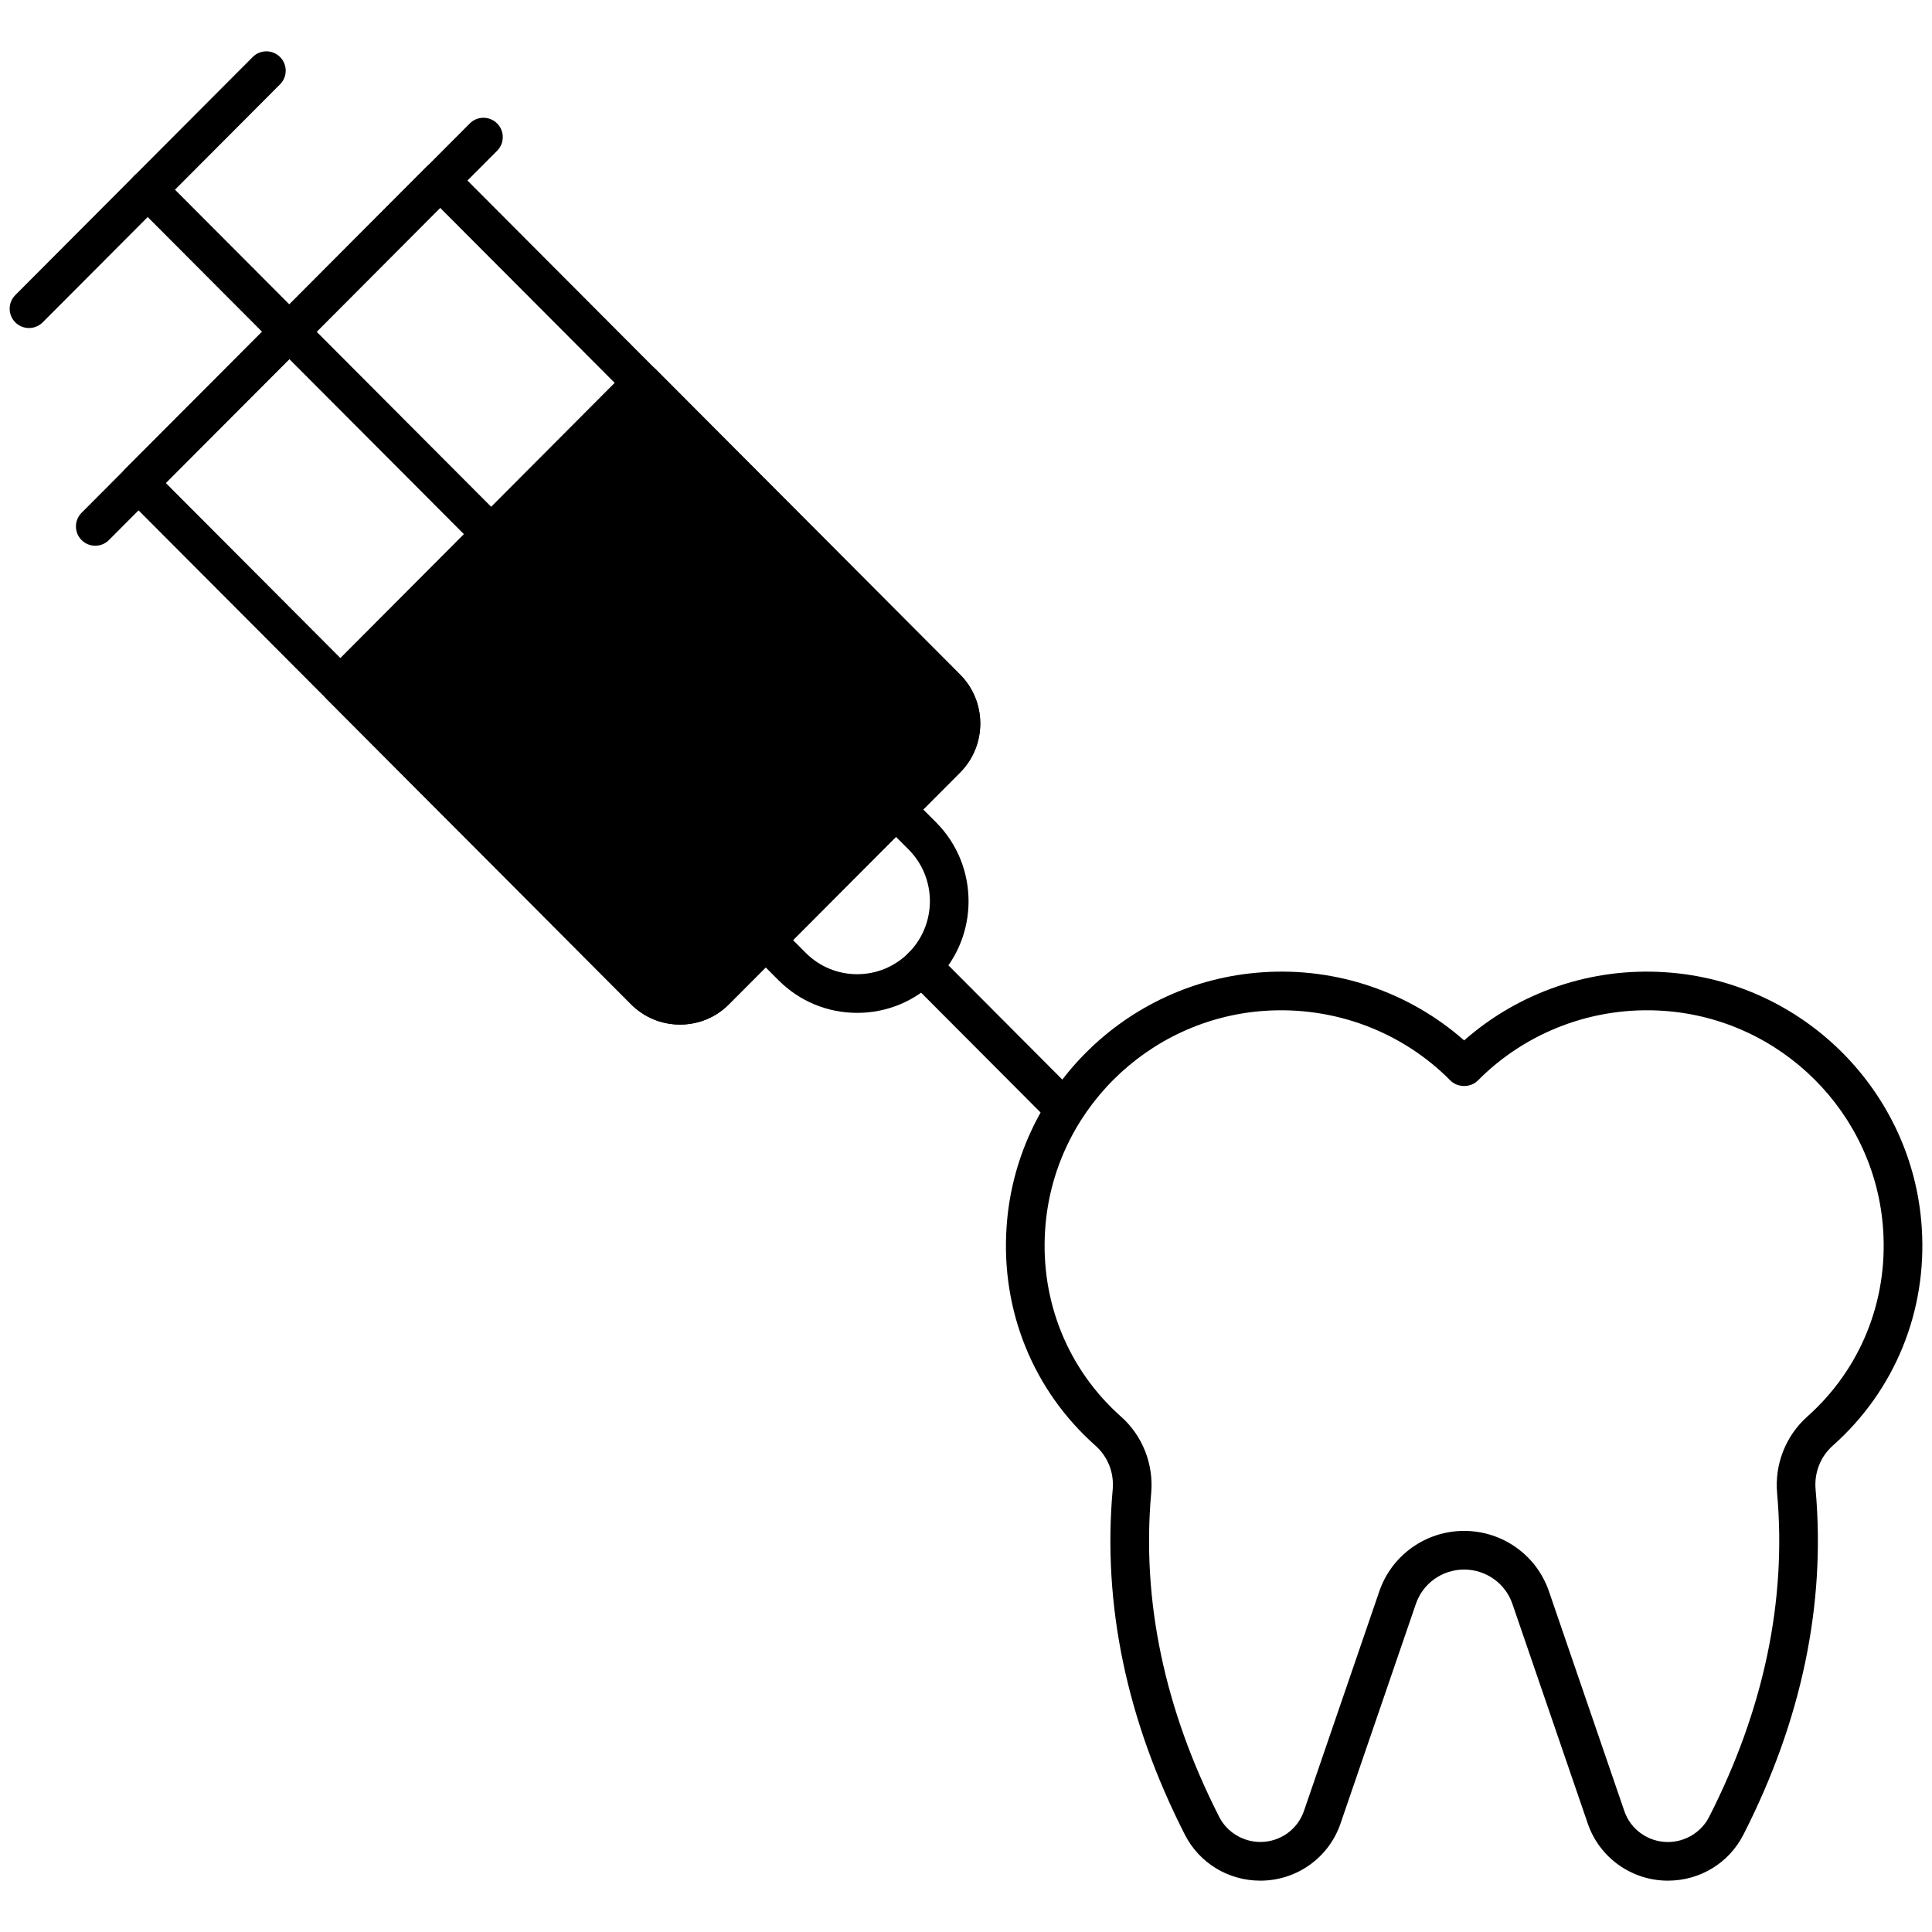
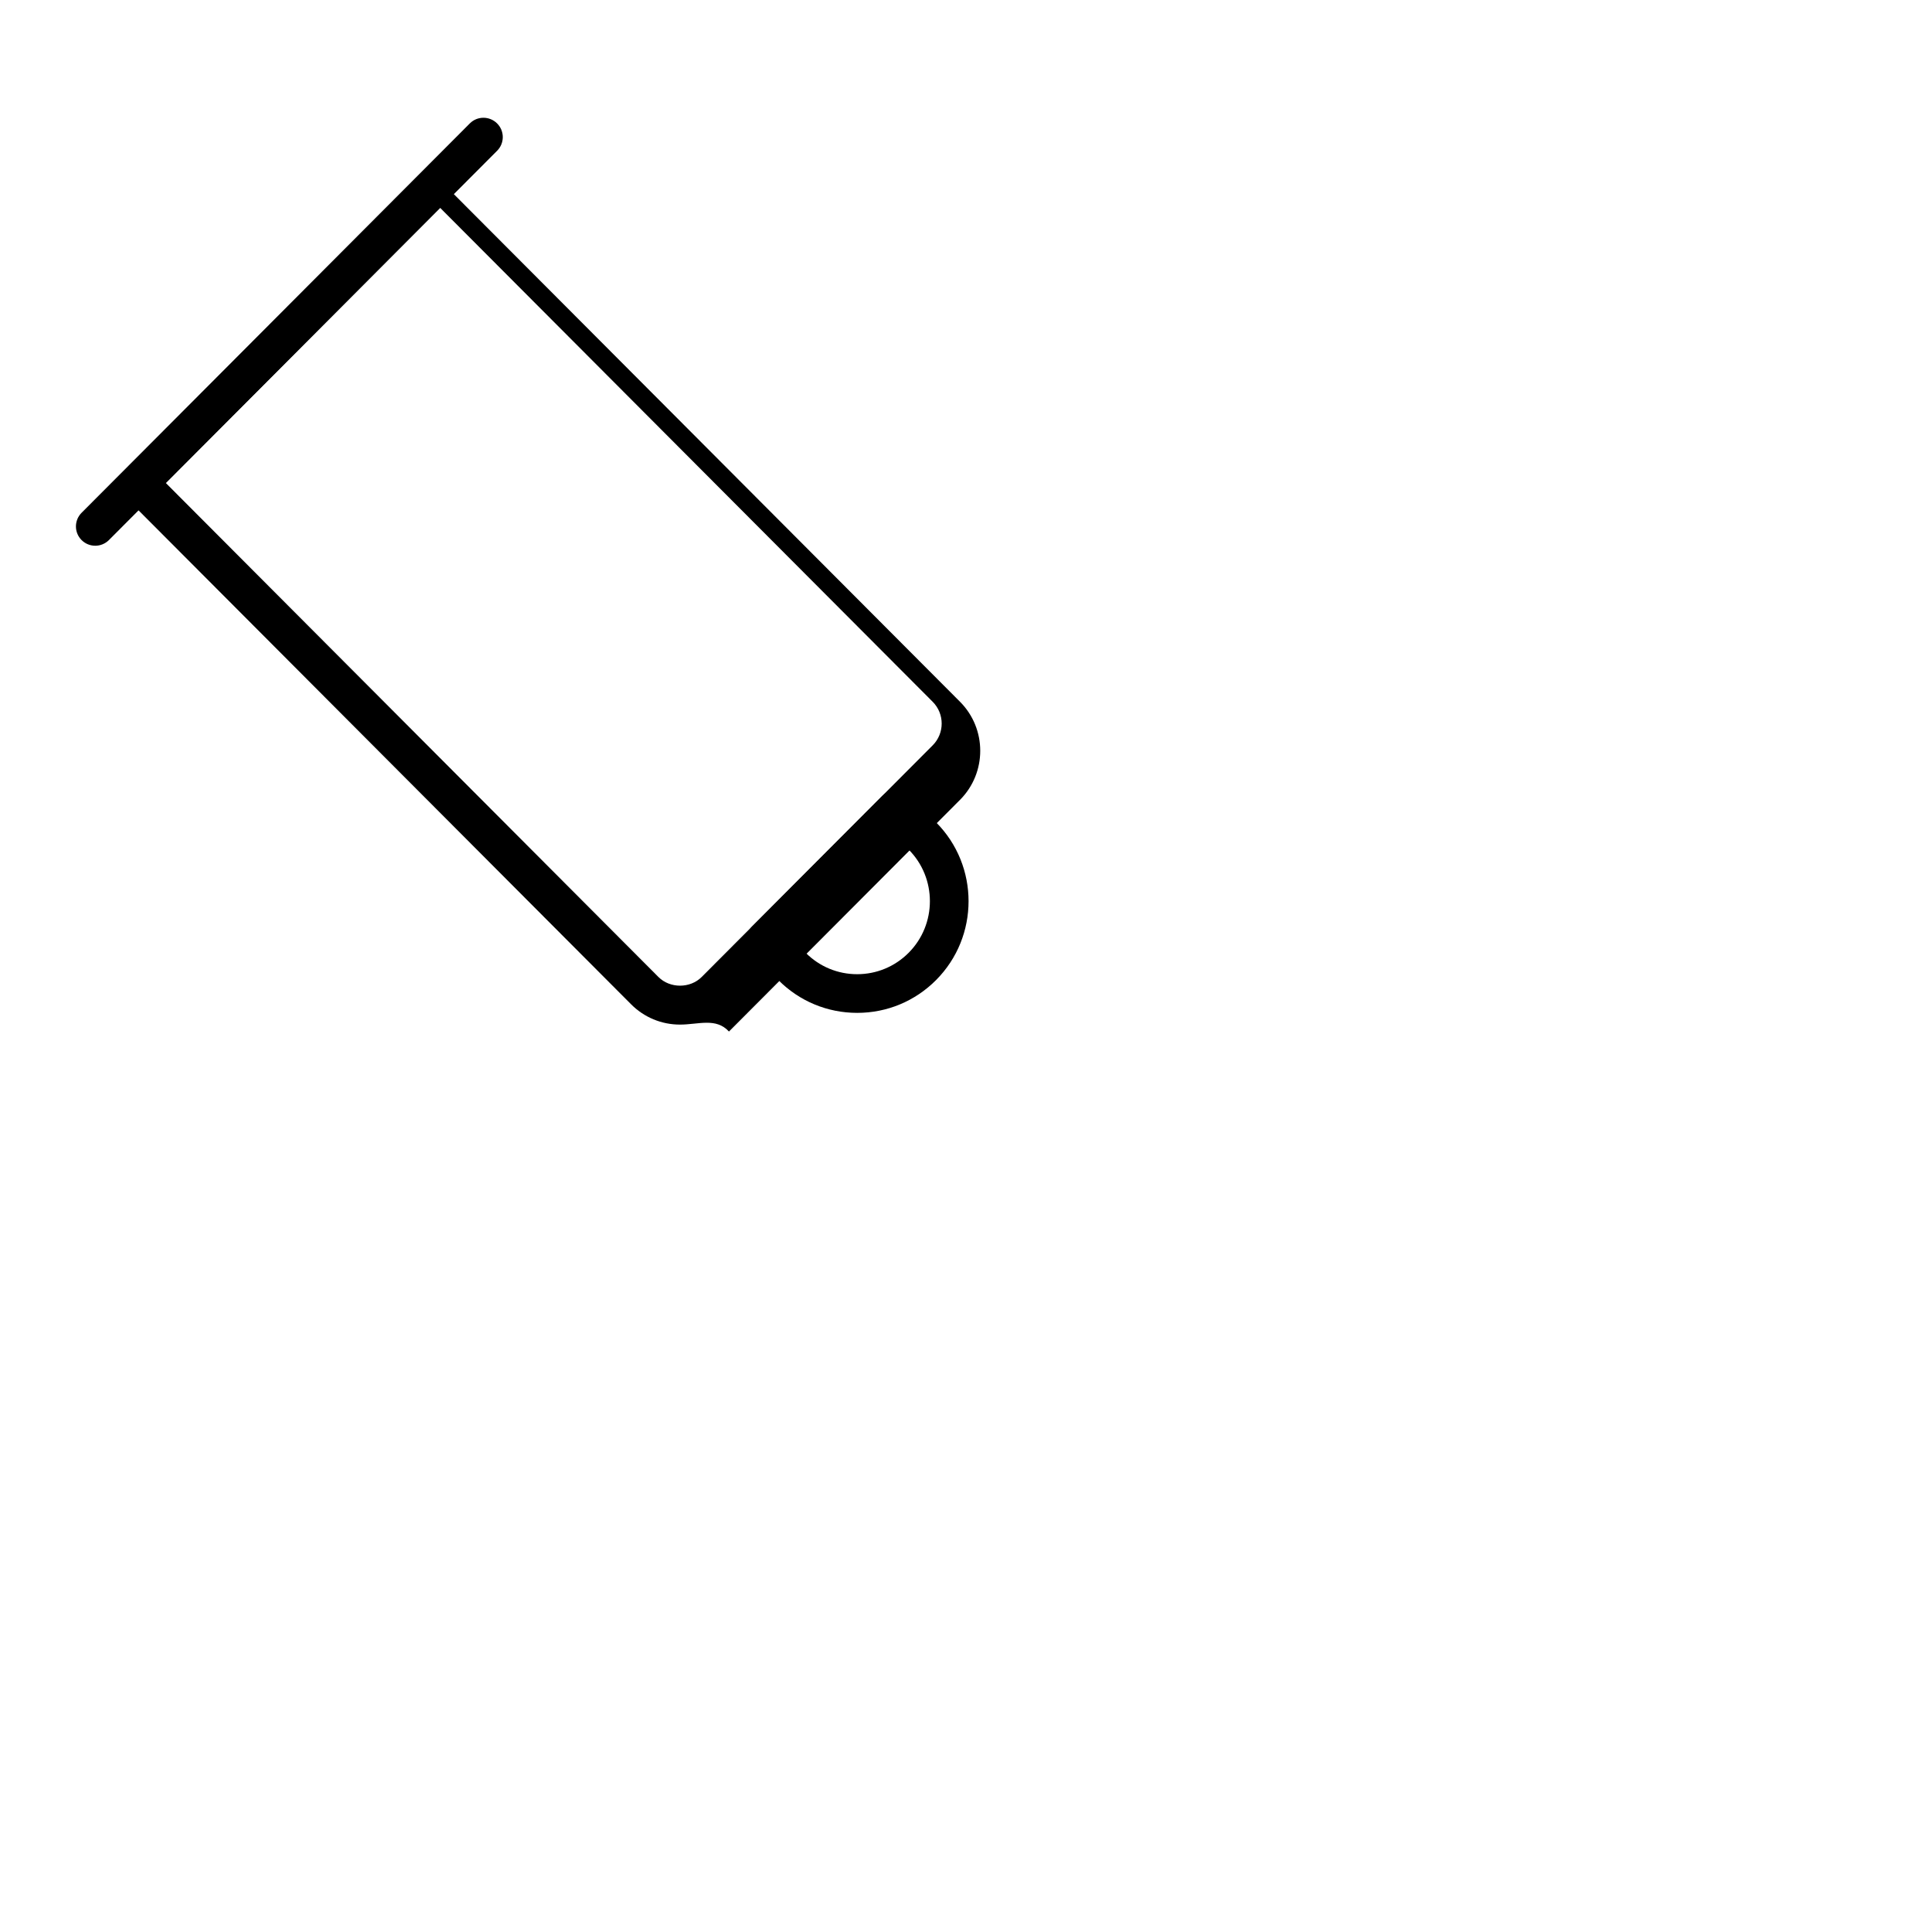
<svg xmlns="http://www.w3.org/2000/svg" version="1.1" id="Capa_1" x="0px" y="0px" width="70px" height="70px" viewBox="0 0 70 70" xml:space="preserve">
  <g id="Layer_1"> </g>
  <g id="Ambulance"> </g>
  <g id="Treatment_Budget"> </g>
  <g id="Protection_2_"> </g>
  <g id="Dentist"> </g>
  <g id="Dental_Implant"> </g>
  <g id="Report"> </g>
  <g id="Painkiller"> </g>
  <g id="INspection"> </g>
  <g id="Treatment">
-     <path d="M24.638,37.123c-0.671,0-1.301-0.262-1.774-0.737L4.523,17.993c-0.272-0.273-0.272-0.715,0-0.988l10.928-10.96 c0.262-0.263,0.729-0.263,0.991,0l18.341,18.393c0.977,0.979,0.977,2.574,0,3.554l-8.371,8.394 C25.939,36.861,25.308,37.123,24.638,37.123z M6.007,17.499l17.849,17.899c0.419,0.42,1.149,0.419,1.567,0l8.371-8.394 c0.433-0.435,0.433-1.142,0-1.576L15.947,7.53L6.007,17.499z" />
-     <path d="M34.783,27.993l-8.372,8.393c-0.469,0.476-1.099,0.735-1.771,0.735c-0.672,0-1.302-0.259-1.778-0.735l-11.025-11.06 c-0.273-0.273-0.273-0.714,0-0.987l10.927-10.962c0.266-0.259,0.728-0.259,0.994,0l11.025,11.06 C35.763,25.417,35.763,27.013,34.783,27.993z" />
-     <path d="M17.797,20.054c-0.179,0-0.359-0.069-0.496-0.206L4.855,7.366c-0.273-0.274-0.272-0.717,0.001-0.99 c0.274-0.273,0.717-0.272,0.99,0.001l12.446,12.482c0.273,0.274,0.272,0.717-0.001,0.99C18.154,19.986,17.975,20.054,17.797,20.054 z" />
-     <path d="M1.05,11.885c-0.178,0-0.358-0.068-0.494-0.204c-0.274-0.273-0.274-0.716-0.001-0.99l8.601-8.625 c0.272-0.274,0.715-0.275,0.99-0.001c0.274,0.273,0.274,0.716,0.001,0.99L1.546,11.68C1.409,11.816,1.229,11.885,1.05,11.885z" />
+     <path d="M24.638,37.123c-0.671,0-1.301-0.262-1.774-0.737L4.523,17.993l10.928-10.96 c0.262-0.263,0.729-0.263,0.991,0l18.341,18.393c0.977,0.979,0.977,2.574,0,3.554l-8.371,8.394 C25.939,36.861,25.308,37.123,24.638,37.123z M6.007,17.499l17.849,17.899c0.419,0.42,1.149,0.419,1.567,0l8.371-8.394 c0.433-0.435,0.433-1.142,0-1.576L15.947,7.53L6.007,17.499z" />
    <path d="M3.451,19.773c-0.178,0-0.358-0.068-0.494-0.204c-0.274-0.273-0.274-0.716-0.001-0.99L17.021,4.473 c0.272-0.274,0.715-0.275,0.99-0.001c0.274,0.273,0.274,0.716,0.001,0.99L3.947,19.567C3.81,19.704,3.631,19.773,3.451,19.773z" />
    <path d="M31.058,36.698C31.057,36.698,31.057,36.698,31.058,36.698c-1.079,0-2.093-0.421-2.855-1.186l-0.954-0.956 c-0.272-0.273-0.272-0.715,0-0.988l4.719-4.732c0.262-0.263,0.729-0.264,0.991,0l0.954,0.956c1.573,1.577,1.573,4.143,0,5.72 C33.15,36.277,32.136,36.698,31.058,36.698z M28.732,34.061l0.461,0.462c0.498,0.499,1.16,0.774,1.863,0.774 c0.704,0,1.366-0.275,1.864-0.774c1.029-1.032,1.029-2.712,0-3.744l-0.458-0.459L28.732,34.061z" />
-     <path d="M38.399,40.715c-0.179,0-0.359-0.069-0.496-0.206l-4.983-4.997c-0.273-0.274-0.272-0.717,0.001-0.99 c0.274-0.274,0.717-0.272,0.99,0.001l4.983,4.997c0.273,0.274,0.272,0.717-0.001,0.99C38.757,40.647,38.578,40.715,38.399,40.715z" />
-     <path d="M60.431,68.14c-1.312,0-2.478-0.831-2.902-2.066l-2.733-7.965c-0.255-0.743-0.958-1.241-1.748-1.241 s-1.492,0.498-1.747,1.241l-2.733,7.965c-0.424,1.236-1.59,2.066-2.902,2.066c-1.163,0-2.212-0.638-2.736-1.667 c-2.108-4.133-2.988-8.34-2.615-12.502c0.055-0.612-0.174-1.192-0.626-1.594c-2.246-1.993-3.42-4.872-3.22-7.899 c0.318-4.94,4.302-8.917,9.269-9.25c2.686-0.188,5.316,0.713,7.311,2.468c1.995-1.756,4.619-2.654,7.311-2.468 c4.967,0.333,8.952,4.311,9.269,9.251c0.2,3.021-0.973,5.9-3.219,7.895c-0.453,0.403-0.682,0.985-0.627,1.597 c0.372,4.162-0.507,8.368-2.615,12.501C62.643,67.502,61.594,68.14,60.431,68.14z M53.048,55.467c1.388,0,2.623,0.878,3.072,2.187 l2.733,7.965c0.23,0.671,0.865,1.121,1.578,1.121c0.625,0,1.21-0.354,1.49-0.903c1.986-3.894,2.816-7.844,2.467-11.74 c-0.093-1.043,0.314-2.078,1.091-2.769c1.92-1.707,2.923-4.17,2.752-6.758c-0.272-4.243-3.697-7.659-7.965-7.946 c-2.512-0.17-4.962,0.75-6.72,2.525c-0.263,0.265-0.732,0.265-0.995,0c-1.757-1.775-4.201-2.692-6.719-2.525 c-4.269,0.286-7.693,3.702-7.965,7.944c-0.172,2.594,0.832,5.057,2.752,6.761c0.777,0.689,1.184,1.723,1.091,2.766 c-0.349,3.896,0.482,7.846,2.467,11.74c0.279,0.548,0.865,0.903,1.489,0.903c0.714,0,1.348-0.451,1.578-1.121l2.733-7.965 C50.426,56.346,51.66,55.467,53.048,55.467z M50.639,57.882h0.007H50.639z" />
  </g>
  <g id="Clean_Tooth"> </g>
  <g id="Pain"> </g>
  <g id="Braces"> </g>
  <g id="Sick"> </g>
  <g id="Caries"> </g>
  <g id="Cleaning_1_"> </g>
  <g id="Cleaning"> </g>
  <g id="Tooth_Brush"> </g>
  <g id="Protection_1_"> </g>
  <g id="Protection"> </g>
  <g id="Cracked_Tooth"> </g>
  <g id="Tooth_Paste"> </g>
  <g id="Calendar"> </g>
  <g id="Medicine_1_"> </g>
  <g id="Injection"> </g>
  <g id="Shedule"> </g>
  <g id="Remove_Tooth"> </g>
  <g id="Medicine"> </g>
  <g id="Teeth"> </g>
  <g id="Pills"> </g>
  <g id="Treat_Tooth"> </g>
</svg>